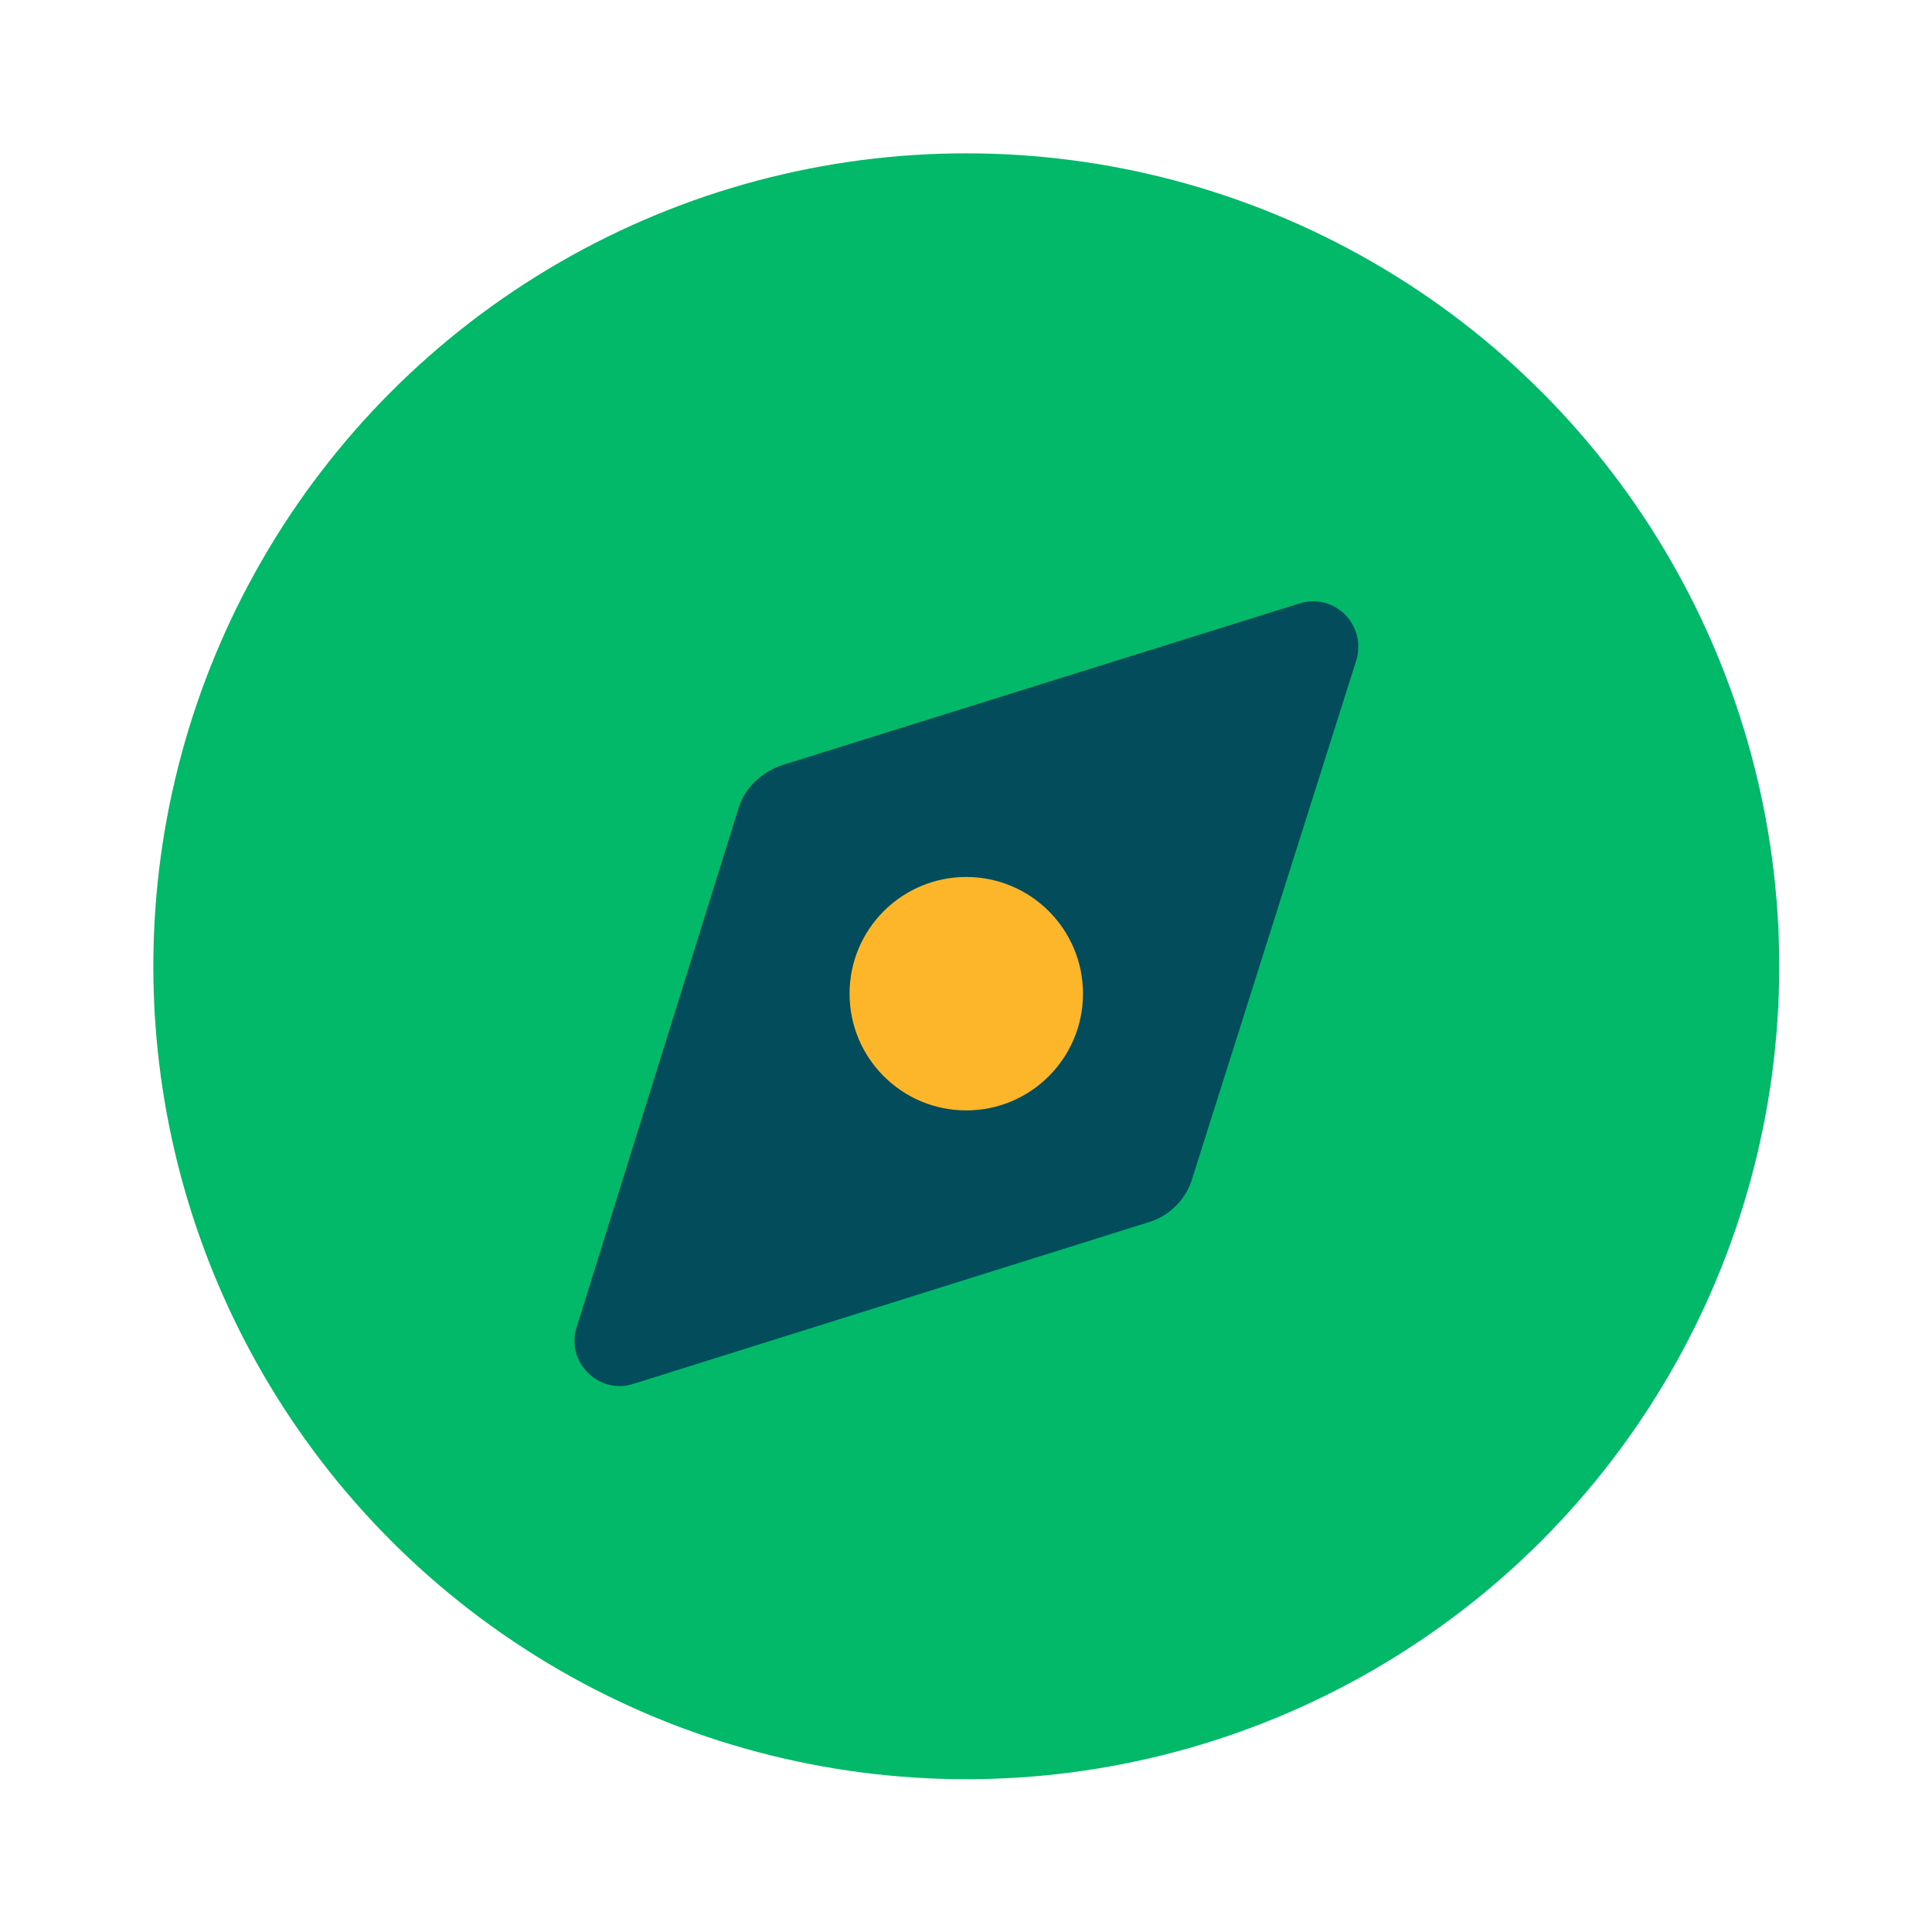
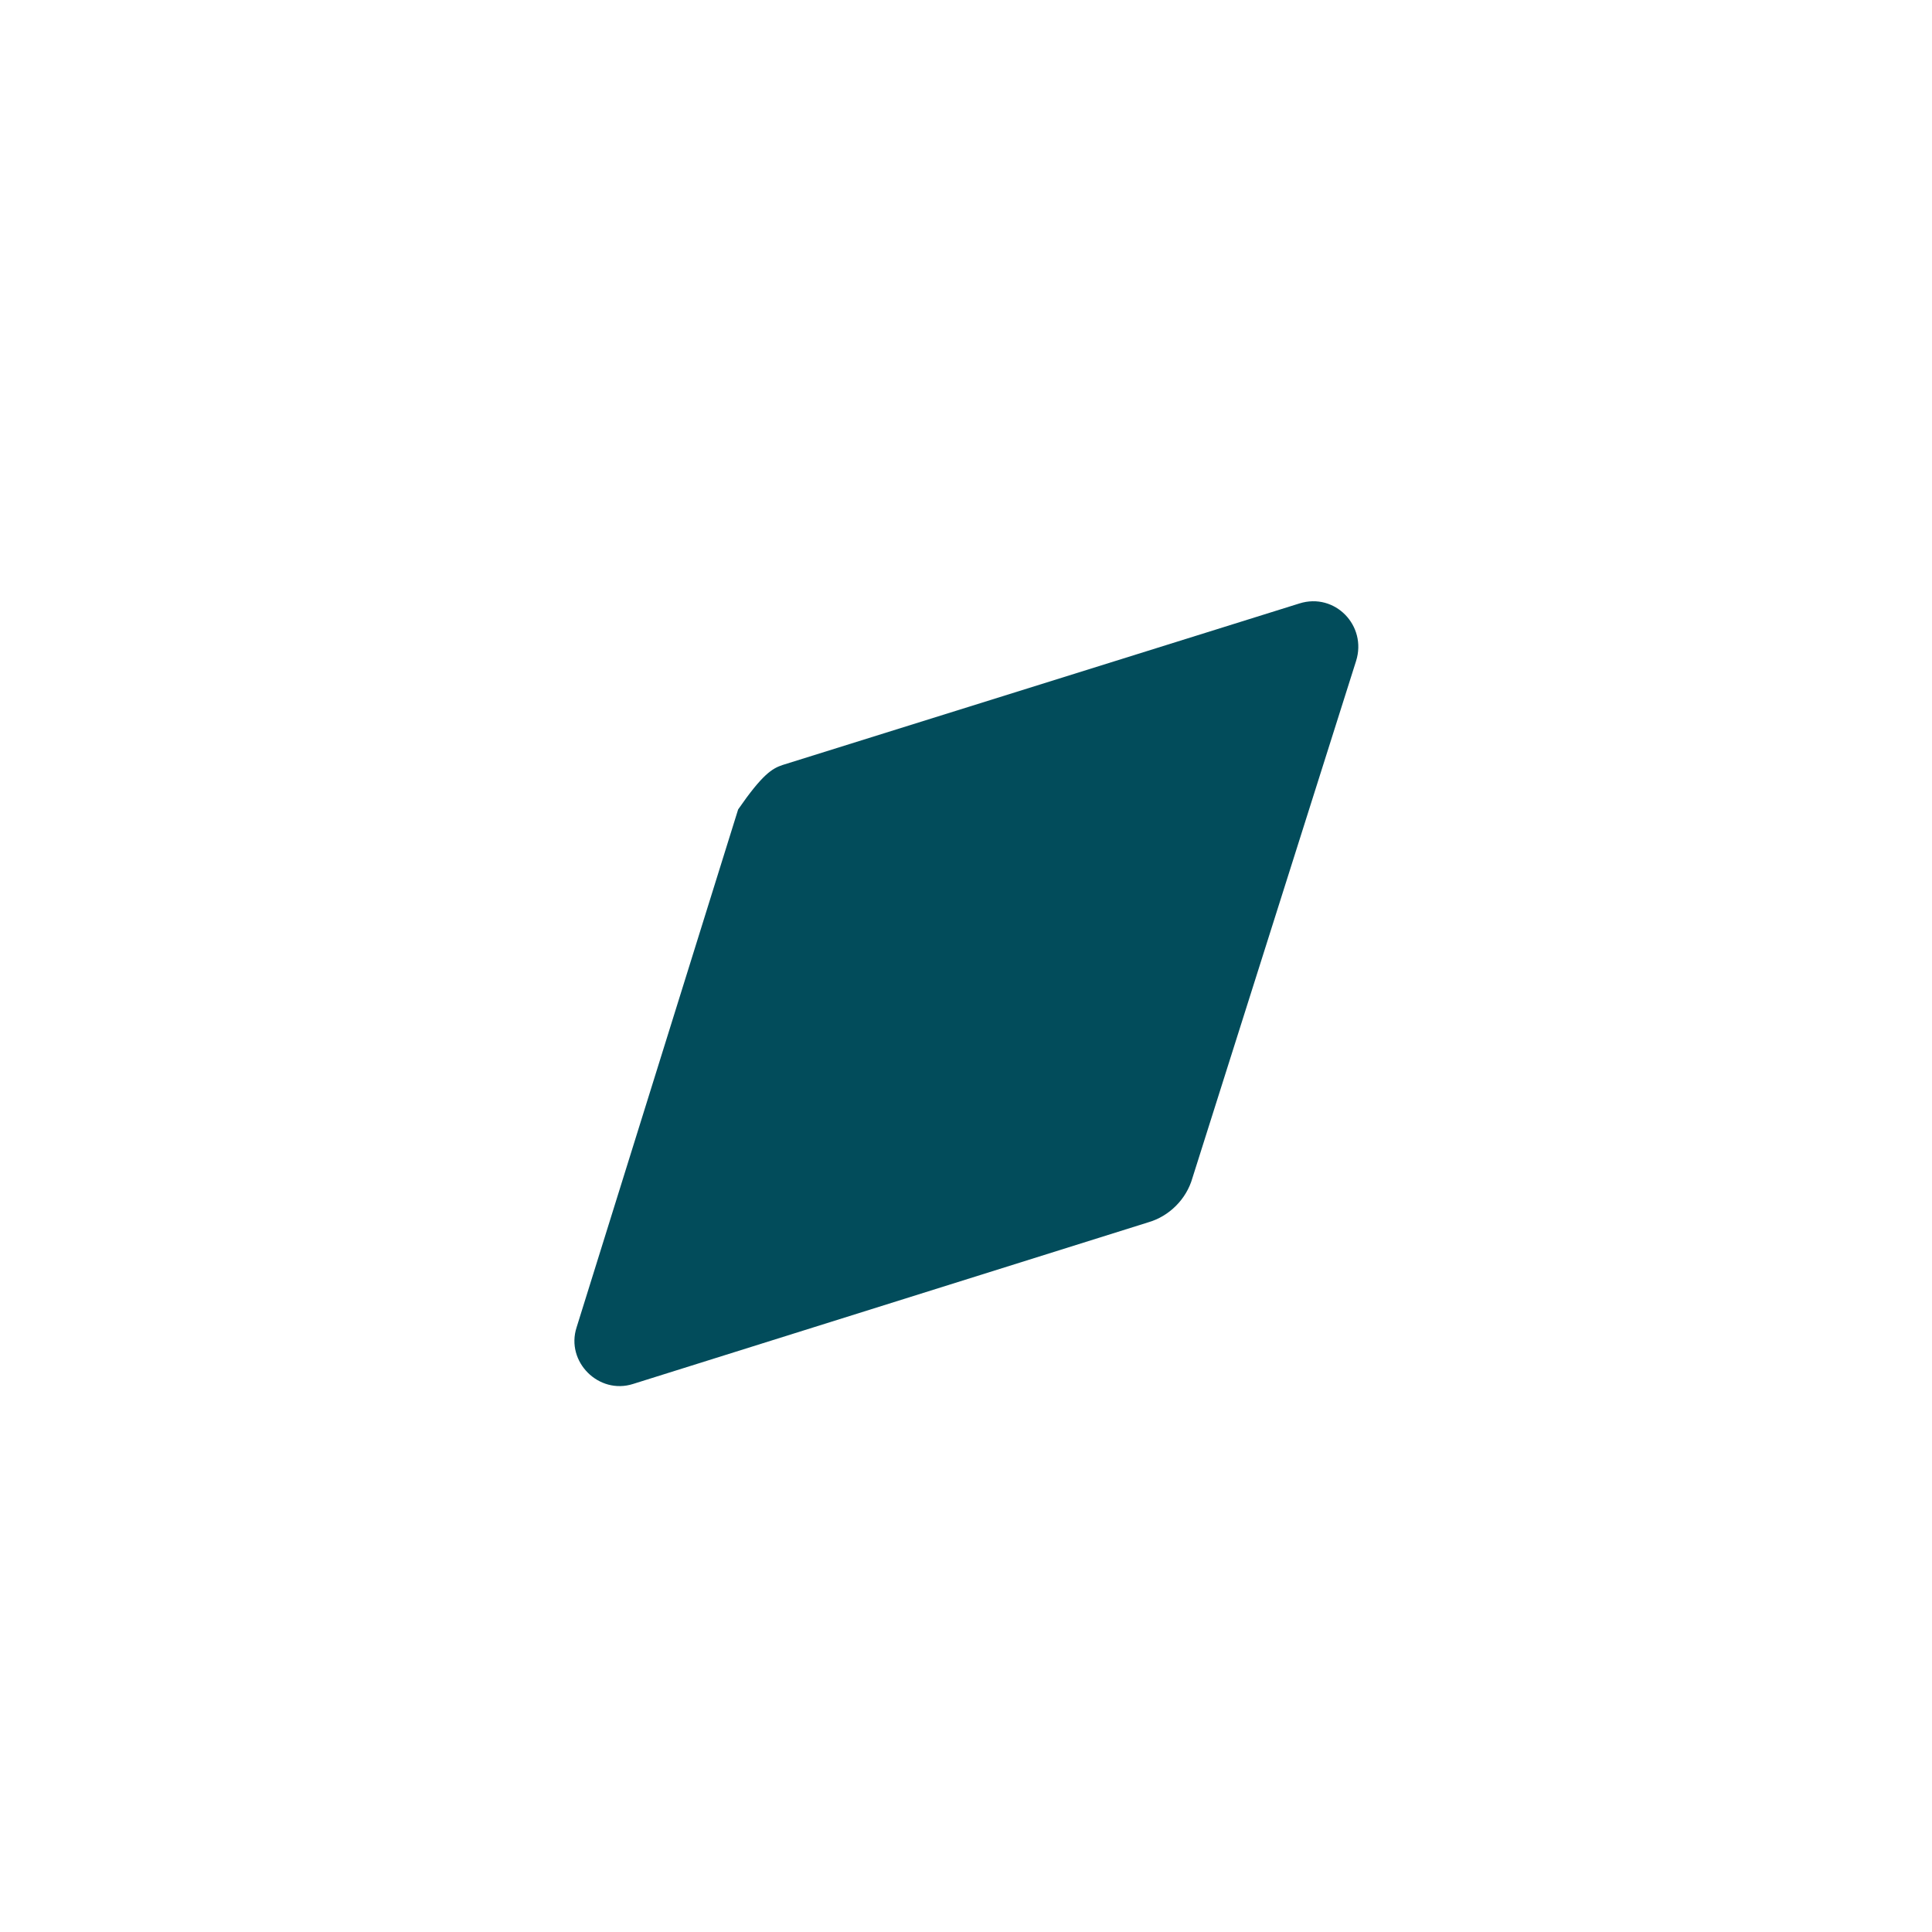
<svg xmlns="http://www.w3.org/2000/svg" width="63" height="63" viewBox="0 0 63 63" fill="none">
-   <circle cx="31.509" cy="31.509" r="26.509" fill="#01B969" />
-   <path d="M44.22 21.554L38.884 38.411C38.688 39.102 38.129 39.662 37.438 39.86L20.647 45.128C19.525 45.49 18.439 44.403 18.802 43.284L24.07 26.394C24.17 26.046 24.358 25.74 24.611 25.492C24.864 25.247 25.178 25.059 25.52 24.945L42.375 19.677C43.529 19.315 44.583 20.401 44.22 21.554Z" fill="#024C5B" />
-   <circle cx="31.509" cy="32.403" r="3.806" fill="#FDB52A" />
+   <path d="M44.22 21.554L38.884 38.411C38.688 39.102 38.129 39.662 37.438 39.86L20.647 45.128C19.525 45.49 18.439 44.403 18.802 43.284L24.07 26.394C24.864 25.247 25.178 25.059 25.52 24.945L42.375 19.677C43.529 19.315 44.583 20.401 44.22 21.554Z" fill="#024C5B" />
</svg>